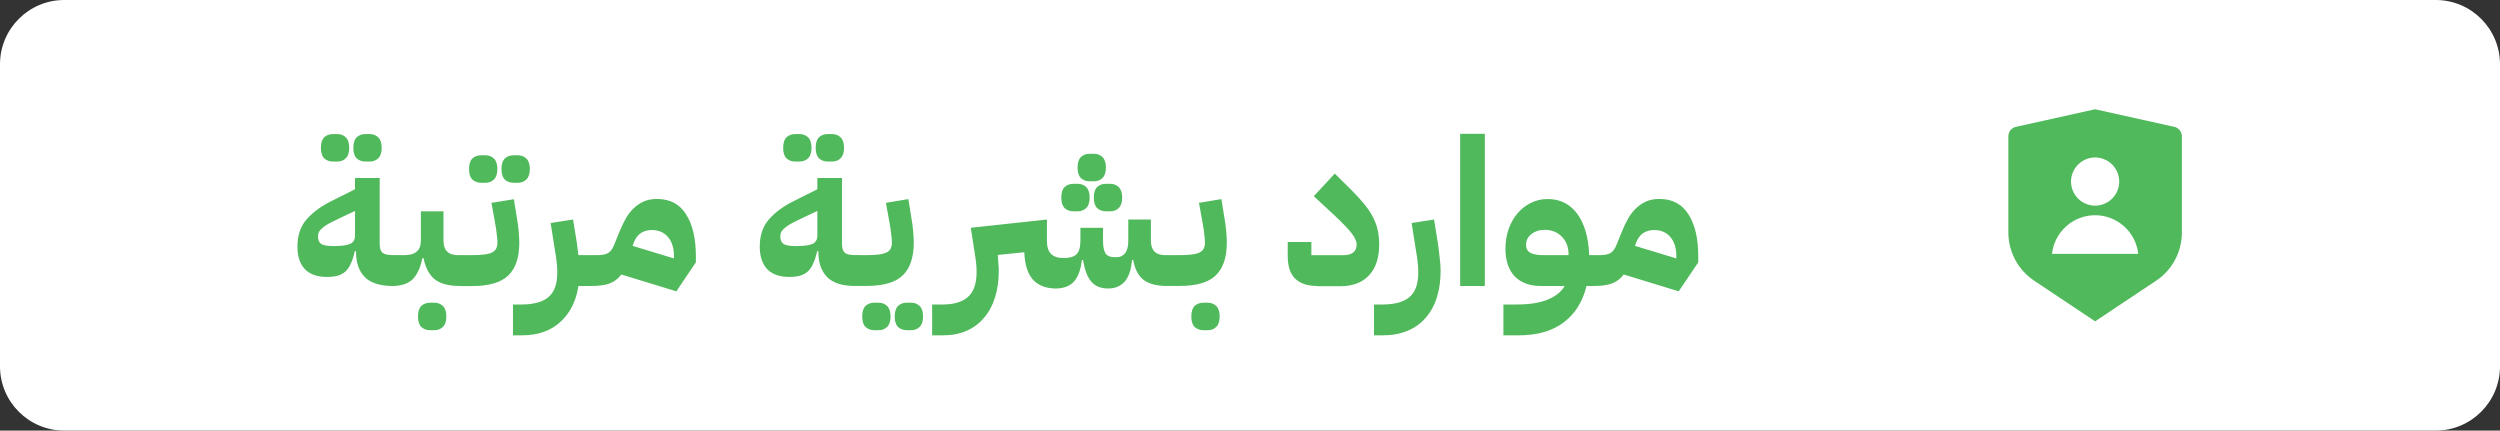
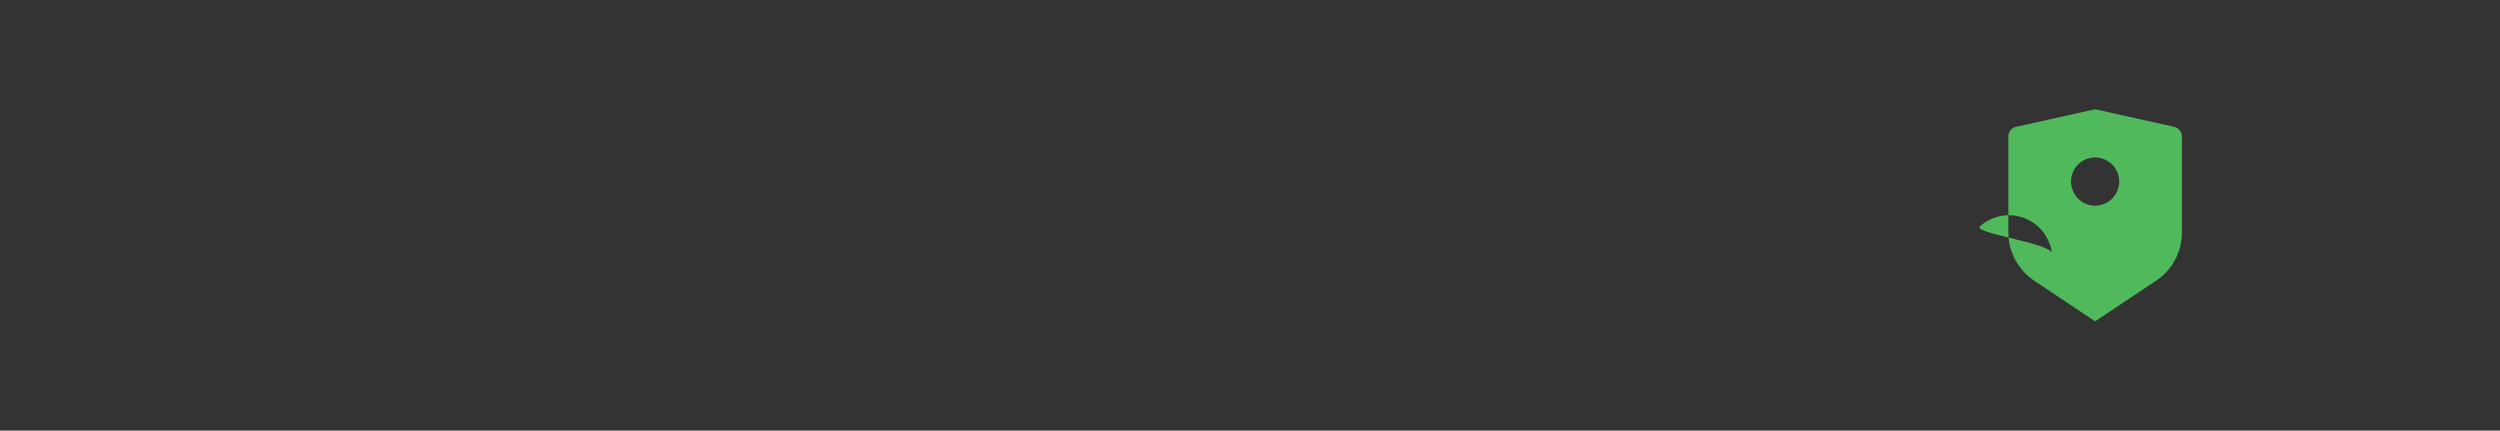
<svg xmlns="http://www.w3.org/2000/svg" version="1.1" id="Layer_1" x="0px" y="0px" viewBox="0 0 389 67" style="enable-background:new 0 0 389 67;" xml:space="preserve">
  <rect x="0" y="0" width="389" height="67" fill="#333333" stroke="none" />
  <style type="text/css">
	.st0{fill:#FFFFFF;}
	.st1{fill:#4FB95B;}
</style>
-   <path class="st0" d="M0,10C0,4.48,4.48,0,10,0h369c5.52,0,10,4.48,10,10v47c0,5.52-4.48,10-10,10H10C4.48,67,0,62.52,0,57V10z" />
-   <path class="st1" d="M254.41,38.26l6.43,1.95v-0.32c0-1.28-0.31-2.28-0.93-3.01c-0.62-0.73-1.46-1.09-2.53-1.09  c-0.68,0-1.28,0.18-1.79,0.54c-0.49,0.36-0.86,0.94-1.12,1.73L254.41,38.26z M252.65,42.71c-0.49,0.66-1.11,1.13-1.86,1.41  c-0.73,0.26-1.67,0.38-2.85,0.38v-3.84l0.96-0.96c0.79,0,1.37-0.12,1.73-0.35c0.36-0.23,0.66-0.65,0.9-1.25l0.9-2.21  c0.28-0.68,0.59-1.32,0.93-1.92c0.34-0.6,0.75-1.12,1.22-1.57c0.47-0.45,0.99-0.8,1.57-1.06c0.6-0.26,1.28-0.38,2.05-0.38  c2.01,0,3.51,0.79,4.51,2.37c1.02,1.58,1.54,3.77,1.54,6.56v0.93l-3.04,4.51L252.65,42.71z M237.45,38.1c0,0.58,0.23,0.99,0.7,1.25  c0.47,0.23,1.11,0.35,1.92,0.35h4v-0.1c0-1.15-0.35-2.08-1.06-2.78c-0.68-0.7-1.56-1.06-2.62-1.06c-0.83,0-1.54,0.22-2.11,0.67  C237.73,36.86,237.45,37.42,237.45,38.1z M233.93,47.38h2.05c2.03,0,3.65-0.26,4.86-0.77c1.24-0.51,2.11-1.22,2.62-2.11h-3.71  c-1.73,0-3.08-0.5-4.06-1.5c-0.96-1.02-1.44-2.44-1.44-4.26c0-1.11,0.16-2.13,0.48-3.07c0.34-0.96,0.8-1.78,1.38-2.46  c0.6-0.7,1.29-1.25,2.08-1.63c0.81-0.41,1.69-0.61,2.62-0.61c1.94,0,3.48,0.77,4.61,2.3c1.13,1.54,1.75,3.68,1.86,6.43h1.63v3.84  l-0.96,0.96h-1.09c-0.6,2.45-1.78,4.34-3.55,5.66c-1.75,1.34-4.09,2.02-7.01,2.02h-2.37V47.38z M227.2,20.82h3.84V44.5h-3.84V20.82z   M213.8,47.38h1.28c1.94,0,3.36-0.39,4.26-1.18c0.92-0.79,1.37-2.1,1.34-3.94c0-0.49-0.03-1-0.1-1.54  c-0.06-0.55-0.15-1.14-0.26-1.76l-0.67-4.26l3.49-0.54l0.48,2.98c0.17,1.02,0.3,1.97,0.38,2.85c0.11,0.85,0.16,1.56,0.16,2.11  c0,1.54-0.19,2.92-0.58,4.16c-0.38,1.24-0.96,2.29-1.73,3.17c-0.77,0.9-1.72,1.58-2.85,2.05c-1.13,0.47-2.43,0.7-3.9,0.7h-1.31  V47.38z M204.97,44.5c-1.49,0-2.63-0.37-3.42-1.12s-1.18-1.94-1.18-3.58v-2.14h3.68v2.05h4.9c1.43,0,2.14-0.55,2.14-1.66  c0-0.26-0.06-0.52-0.19-0.8c-0.13-0.3-0.33-0.63-0.61-0.99c-0.28-0.36-0.64-0.77-1.09-1.22c-0.43-0.45-0.96-0.97-1.6-1.57  l-3.17-2.94l3.26-3.52l2.59,2.56c0.79,0.79,1.46,1.53,2.02,2.21c0.55,0.68,1,1.35,1.34,2.02c0.34,0.66,0.59,1.34,0.74,2.05  c0.15,0.68,0.22,1.42,0.22,2.21c0,2.05-0.52,3.64-1.57,4.77c-1.05,1.13-2.52,1.7-4.42,1.7H204.97z M187.26,51.38  c-0.55,0-1.01-0.17-1.38-0.51c-0.34-0.34-0.51-0.89-0.51-1.63s0.17-1.29,0.51-1.63c0.36-0.34,0.82-0.51,1.38-0.51h0.64  c0.55,0,1,0.17,1.34,0.51c0.36,0.34,0.54,0.89,0.54,1.63s-0.18,1.29-0.54,1.63c-0.34,0.34-0.79,0.51-1.34,0.51H187.26z   M181.66,40.66l0.96-0.96h0.93c0.77,0,1.4-0.03,1.89-0.1c0.51-0.06,0.92-0.17,1.22-0.32c0.32-0.17,0.53-0.37,0.64-0.61  c0.13-0.26,0.19-0.56,0.19-0.93c0-0.32-0.03-0.73-0.1-1.22c-0.04-0.51-0.14-1.17-0.29-1.98l-0.54-2.98l3.49-0.58l0.48,2.98  c0.11,0.58,0.19,1.22,0.26,1.92s0.1,1.32,0.1,1.86c0,2.33-0.58,4.03-1.73,5.12c-1.13,1.09-3,1.63-5.6,1.63h-1.89V40.66z   M169.56,28.21c-0.55,0-1.01-0.17-1.38-0.51c-0.34-0.34-0.51-0.89-0.51-1.63s0.17-1.29,0.51-1.63c0.36-0.34,0.82-0.51,1.38-0.51  h0.64c0.55,0,1,0.17,1.34,0.51c0.36,0.34,0.54,0.89,0.54,1.63s-0.18,1.29-0.54,1.63c-0.34,0.34-0.79,0.51-1.34,0.51H169.56z   M167.03,32.88c-0.55,0-1.01-0.17-1.38-0.51c-0.34-0.34-0.51-0.89-0.51-1.63c0-0.75,0.17-1.29,0.51-1.63  c0.36-0.34,0.82-0.51,1.38-0.51h0.64c0.55,0,1,0.17,1.34,0.51c0.36,0.34,0.54,0.89,0.54,1.63c0,0.75-0.18,1.29-0.54,1.63  c-0.34,0.34-0.79,0.51-1.34,0.51H167.03z M172.09,32.88c-0.55,0-1.01-0.17-1.38-0.51c-0.34-0.34-0.51-0.89-0.51-1.63  c0-0.75,0.17-1.29,0.51-1.63c0.36-0.34,0.82-0.51,1.38-0.51h0.64c0.55,0,1,0.17,1.34,0.51c0.36,0.34,0.54,0.89,0.54,1.63  c0,0.75-0.18,1.29-0.54,1.63c-0.34,0.34-0.79,0.51-1.34,0.51H172.09z M145.05,47.38h1.6c1.77,0,3.09-0.39,3.97-1.18  c0.9-0.79,1.34-2.1,1.34-3.94c0-0.49-0.03-1-0.1-1.54c-0.06-0.55-0.15-1.14-0.26-1.76l-0.54-3.52l11.84-1.28v3.3  c0,0.94,0.21,1.62,0.64,2.05c0.43,0.43,1.09,0.64,1.98,0.64c0.92,0,1.58-0.19,1.98-0.58c0.41-0.41,0.61-1.11,0.61-2.11v-2.02h3.52  v2.02c0,0.9,0.13,1.55,0.38,1.95s0.73,0.61,1.41,0.61h0.32c0.55,0,0.99-0.2,1.31-0.61c0.34-0.41,0.51-1.06,0.51-1.95v-3.3h3.52v3.3  c0,1.49,0.75,2.24,2.24,2.24h1.28v3.84l-0.96,0.96c-1.62,0-2.86-0.32-3.71-0.96c-0.83-0.66-1.37-1.7-1.6-3.1h-0.19  c-0.13,1.54-0.51,2.67-1.15,3.39c-0.64,0.7-1.49,1.06-2.56,1.06c-1.13,0-2.01-0.35-2.62-1.06c-0.62-0.73-1.05-1.86-1.28-3.39h-0.19  c-0.17,1.54-0.59,2.67-1.25,3.39c-0.66,0.7-1.61,1.06-2.85,1.06c-1.51-0.02-2.69-0.48-3.52-1.38c-0.81-0.92-1.26-2.34-1.34-4.26  l-4.13,0.42c0.04,0.49,0.07,0.94,0.1,1.34c0.04,0.41,0.06,0.77,0.06,1.09c0,1.54-0.19,2.92-0.58,4.16c-0.38,1.24-0.95,2.29-1.7,3.17  c-0.75,0.9-1.66,1.58-2.75,2.05c-1.07,0.47-2.3,0.7-3.71,0.7h-1.63V47.38z M136.05,51.38c-0.55,0-1.01-0.17-1.38-0.51  c-0.34-0.34-0.51-0.89-0.51-1.63s0.17-1.29,0.51-1.63c0.36-0.34,0.82-0.51,1.38-0.51h0.64c0.55,0,1,0.17,1.34,0.51  c0.36,0.34,0.54,0.89,0.54,1.63s-0.18,1.29-0.54,1.63c-0.34,0.34-0.79,0.51-1.34,0.51H136.05z M141.11,51.38  c-0.55,0-1.01-0.17-1.38-0.51c-0.34-0.34-0.51-0.89-0.51-1.63s0.17-1.29,0.51-1.63c0.36-0.34,0.82-0.51,1.38-0.51h0.64  c0.55,0,1,0.17,1.34,0.51c0.36,0.34,0.54,0.89,0.54,1.63s-0.18,1.29-0.54,1.63c-0.34,0.34-0.79,0.51-1.34,0.51H141.11z   M132.95,40.66l0.96-0.96h0.93c0.77,0,1.4-0.03,1.89-0.1c0.51-0.06,0.92-0.17,1.22-0.32c0.32-0.17,0.53-0.37,0.64-0.61  c0.13-0.26,0.19-0.56,0.19-0.93c0-0.32-0.03-0.73-0.1-1.22c-0.04-0.51-0.14-1.17-0.29-1.98l-0.54-2.98l3.49-0.58l0.48,2.98  c0.11,0.58,0.19,1.22,0.26,1.92s0.1,1.32,0.1,1.86c0,2.33-0.58,4.03-1.73,5.12c-1.13,1.09-3,1.63-5.6,1.63h-1.89V40.66z   M123.75,25.14c-0.55,0-1.01-0.17-1.38-0.51c-0.34-0.34-0.51-0.89-0.51-1.63s0.17-1.29,0.51-1.63c0.36-0.34,0.82-0.51,1.38-0.51  h0.64c0.55,0,1,0.17,1.34,0.51c0.36,0.34,0.54,0.89,0.54,1.63s-0.18,1.29-0.54,1.63c-0.34,0.34-0.79,0.51-1.34,0.51H123.75z   M128.81,25.14c-0.55,0-1.01-0.17-1.38-0.51c-0.34-0.34-0.51-0.89-0.51-1.63s0.17-1.29,0.51-1.63c0.36-0.34,0.82-0.51,1.38-0.51  h0.64c0.55,0,1,0.17,1.34,0.51c0.36,0.34,0.54,0.89,0.54,1.63s-0.18,1.29-0.54,1.63c-0.34,0.34-0.79,0.51-1.34,0.51H128.81z   M123.88,38.29c1.24,0,2.09-0.12,2.56-0.35c0.49-0.23,0.74-0.66,0.74-1.28v-3.84l-2.37,1.12c-0.58,0.28-1.08,0.52-1.5,0.74  c-0.41,0.21-0.76,0.44-1.06,0.67c-0.28,0.21-0.49,0.44-0.64,0.67c-0.13,0.23-0.19,0.5-0.19,0.8c0,0.53,0.17,0.92,0.51,1.15  C122.29,38.19,122.94,38.29,123.88,38.29z M132.94,44.5c-1.94-0.02-3.36-0.49-4.26-1.41c-0.9-0.94-1.34-2.22-1.34-3.84v-0.16h-0.19  c-0.17,0.75-0.37,1.38-0.61,1.89c-0.21,0.51-0.49,0.93-0.83,1.25c-0.34,0.3-0.75,0.52-1.22,0.67c-0.47,0.13-1.02,0.19-1.66,0.19  c-1.54,0-2.69-0.41-3.46-1.22c-0.77-0.83-1.15-1.99-1.15-3.49c0-1.75,0.48-3.17,1.44-4.26c0.98-1.11,2.29-2.07,3.94-2.88l3.58-1.79  V27.7h3.84v10.27c0,0.64,0.14,1.09,0.42,1.34c0.3,0.26,0.8,0.38,1.5,0.38h0.96v3.84L132.94,44.5z M98.44,38.26l6.43,1.95v-0.32  c0-1.28-0.31-2.28-0.93-3.01c-0.62-0.73-1.46-1.09-2.53-1.09c-0.68,0-1.28,0.18-1.79,0.54c-0.49,0.36-0.86,0.94-1.12,1.73  L98.44,38.26z M96.68,42.71c-0.49,0.66-1.11,1.13-1.86,1.41c-0.73,0.26-1.67,0.38-2.85,0.38v-3.84l0.96-0.96  c0.79,0,1.37-0.12,1.73-0.35c0.36-0.23,0.66-0.65,0.9-1.25l0.9-2.21c0.28-0.68,0.59-1.32,0.93-1.92c0.34-0.6,0.75-1.12,1.22-1.57  c0.47-0.45,0.99-0.8,1.57-1.06c0.6-0.26,1.28-0.38,2.05-0.38c2.01,0,3.51,0.79,4.51,2.37c1.02,1.58,1.54,3.77,1.54,6.56v0.93  l-3.04,4.51L96.68,42.71z M79.83,47.38h1.28c1.94,0,3.36-0.39,4.26-1.18c0.92-0.79,1.37-2.1,1.34-3.94c0-0.49-0.03-1-0.1-1.54  c-0.06-0.55-0.15-1.14-0.26-1.76l-0.67-4.26l3.49-0.54l0.48,2.98c0.09,0.47,0.15,0.92,0.19,1.34c0.06,0.43,0.12,0.83,0.16,1.22h2.94  v3.84l-0.96,0.96h-1.98c-0.36,2.37-1.3,4.23-2.82,5.6c-1.49,1.39-3.51,2.08-6.05,2.08h-1.31V47.38z M74.87,28.44  c-0.55,0-1.01-0.17-1.38-0.51c-0.34-0.34-0.51-0.89-0.51-1.63s0.17-1.29,0.51-1.63c0.36-0.34,0.82-0.51,1.38-0.51h0.64  c0.55,0,1,0.17,1.34,0.51c0.36,0.34,0.54,0.89,0.54,1.63s-0.18,1.29-0.54,1.63c-0.34,0.34-0.79,0.51-1.34,0.51H74.87z M79.92,28.44  c-0.55,0-1.01-0.17-1.38-0.51c-0.34-0.34-0.51-0.89-0.51-1.63s0.17-1.29,0.51-1.63c0.36-0.34,0.82-0.51,1.38-0.51h0.64  c0.55,0,1,0.17,1.34,0.51c0.36,0.34,0.54,0.89,0.54,1.63s-0.18,1.29-0.54,1.63c-0.34,0.34-0.79,0.51-1.34,0.51H79.92z M71.57,40.66  l0.96-0.96h0.93c0.77,0,1.4-0.03,1.89-0.1c0.51-0.06,0.92-0.17,1.22-0.32c0.32-0.17,0.53-0.37,0.64-0.61  c0.13-0.26,0.19-0.56,0.19-0.93c0-0.32-0.03-0.73-0.1-1.22c-0.04-0.51-0.14-1.17-0.29-1.98l-0.54-2.98L79.96,31l0.48,2.98  c0.11,0.58,0.19,1.22,0.26,1.92c0.06,0.7,0.1,1.32,0.1,1.86c0,2.33-0.58,4.03-1.73,5.12c-1.13,1.09-3,1.63-5.6,1.63h-1.89V40.66z   M66.93,51.38c-0.55,0-1.01-0.17-1.38-0.51c-0.34-0.34-0.51-0.89-0.51-1.63s0.17-1.29,0.51-1.63c0.36-0.34,0.82-0.51,1.38-0.51h0.64  c0.55,0,1,0.17,1.34,0.51c0.36,0.34,0.54,0.89,0.54,1.63s-0.18,1.29-0.54,1.63c-0.34,0.34-0.79,0.51-1.34,0.51H66.93z M61.01,40.66  l0.96-0.96h0.96c1.71,0,2.56-0.75,2.56-2.24v-4.58h3.52v4.58c0,1.49,0.75,2.24,2.24,2.24h1.28v3.84l-0.96,0.96  c-1.71,0-3.01-0.34-3.9-1.02c-0.87-0.7-1.46-1.8-1.76-3.3h-0.19c-0.3,1.49-0.81,2.59-1.54,3.3c-0.73,0.68-1.78,1.02-3.17,1.02V40.66  z M51.82,25.14c-0.55,0-1.01-0.17-1.38-0.51c-0.34-0.34-0.51-0.89-0.51-1.63s0.17-1.29,0.51-1.63c0.36-0.34,0.82-0.51,1.38-0.51  h0.64c0.55,0,1,0.17,1.34,0.51c0.36,0.34,0.54,0.89,0.54,1.63s-0.18,1.29-0.54,1.63c-0.34,0.34-0.79,0.51-1.34,0.51H51.82z   M56.87,25.14c-0.55,0-1.01-0.17-1.38-0.51c-0.34-0.34-0.51-0.89-0.51-1.63s0.17-1.29,0.51-1.63c0.36-0.34,0.82-0.51,1.38-0.51h0.64  c0.55,0,1,0.17,1.34,0.51c0.36,0.34,0.54,0.89,0.54,1.63s-0.18,1.29-0.54,1.63c-0.34,0.34-0.79,0.51-1.34,0.51H56.87z M51.94,38.29  c1.24,0,2.09-0.12,2.56-0.35c0.49-0.23,0.74-0.66,0.74-1.28v-3.84l-2.37,1.12c-0.58,0.28-1.08,0.52-1.5,0.74  c-0.41,0.21-0.76,0.44-1.06,0.67c-0.28,0.21-0.49,0.44-0.64,0.67c-0.13,0.23-0.19,0.5-0.19,0.8c0,0.53,0.17,0.92,0.51,1.15  C50.35,38.19,51.01,38.29,51.94,38.29z M61,44.5c-1.94-0.02-3.36-0.49-4.26-1.41c-0.9-0.94-1.34-2.22-1.34-3.84v-0.16h-0.19  c-0.17,0.75-0.37,1.38-0.61,1.89c-0.21,0.51-0.49,0.93-0.83,1.25c-0.34,0.3-0.75,0.52-1.22,0.67c-0.47,0.13-1.02,0.19-1.66,0.19  c-1.54,0-2.69-0.41-3.46-1.22c-0.77-0.83-1.15-1.99-1.15-3.49c0-1.75,0.48-3.17,1.44-4.26c0.98-1.11,2.29-2.07,3.94-2.88l3.58-1.79  V27.7h3.84v10.27c0,0.64,0.14,1.09,0.42,1.34c0.3,0.26,0.8,0.38,1.5,0.38h0.96v3.84L61,44.5z" />
-   <path class="st1" d="M319.29,39.5h13.42c-0.18-1.65-0.97-3.18-2.21-4.29s-2.84-1.72-4.5-1.72c-1.66,0-3.27,0.61-4.5,1.72  S319.47,37.85,319.29,39.5z M326,32c0.99,0,1.95-0.4,2.65-1.1s1.1-1.66,1.1-2.65c0-0.99-0.4-1.95-1.1-2.65s-1.66-1.1-2.65-1.1  c-0.99,0-1.95,0.4-2.65,1.1s-1.1,1.66-1.1,2.65c0,0.99,0.4,1.95,1.1,2.65S325.01,32,326,32z M313.67,19.74L326,17l12.33,2.74  c0.33,0.07,0.63,0.26,0.84,0.53c0.21,0.27,0.33,0.6,0.33,0.94v14.98c0,1.48-0.37,2.94-1.07,4.25c-0.7,1.31-1.71,2.42-2.94,3.24  L326,50l-9.49-6.33c-1.23-0.82-2.24-1.94-2.94-3.24c-0.7-1.31-1.07-2.76-1.07-4.25V21.2c0-0.34,0.12-0.67,0.33-0.94  C313.04,20,313.34,19.81,313.67,19.74z" />
+   <path class="st1" d="M319.29,39.5c-0.18-1.65-0.97-3.18-2.21-4.29s-2.84-1.72-4.5-1.72c-1.66,0-3.27,0.61-4.5,1.72  S319.47,37.85,319.29,39.5z M326,32c0.99,0,1.95-0.4,2.65-1.1s1.1-1.66,1.1-2.65c0-0.99-0.4-1.95-1.1-2.65s-1.66-1.1-2.65-1.1  c-0.99,0-1.95,0.4-2.65,1.1s-1.1,1.66-1.1,2.65c0,0.99,0.4,1.95,1.1,2.65S325.01,32,326,32z M313.67,19.74L326,17l12.33,2.74  c0.33,0.07,0.63,0.26,0.84,0.53c0.21,0.27,0.33,0.6,0.33,0.94v14.98c0,1.48-0.37,2.94-1.07,4.25c-0.7,1.31-1.71,2.42-2.94,3.24  L326,50l-9.49-6.33c-1.23-0.82-2.24-1.94-2.94-3.24c-0.7-1.31-1.07-2.76-1.07-4.25V21.2c0-0.34,0.12-0.67,0.33-0.94  C313.04,20,313.34,19.81,313.67,19.74z" />
</svg>